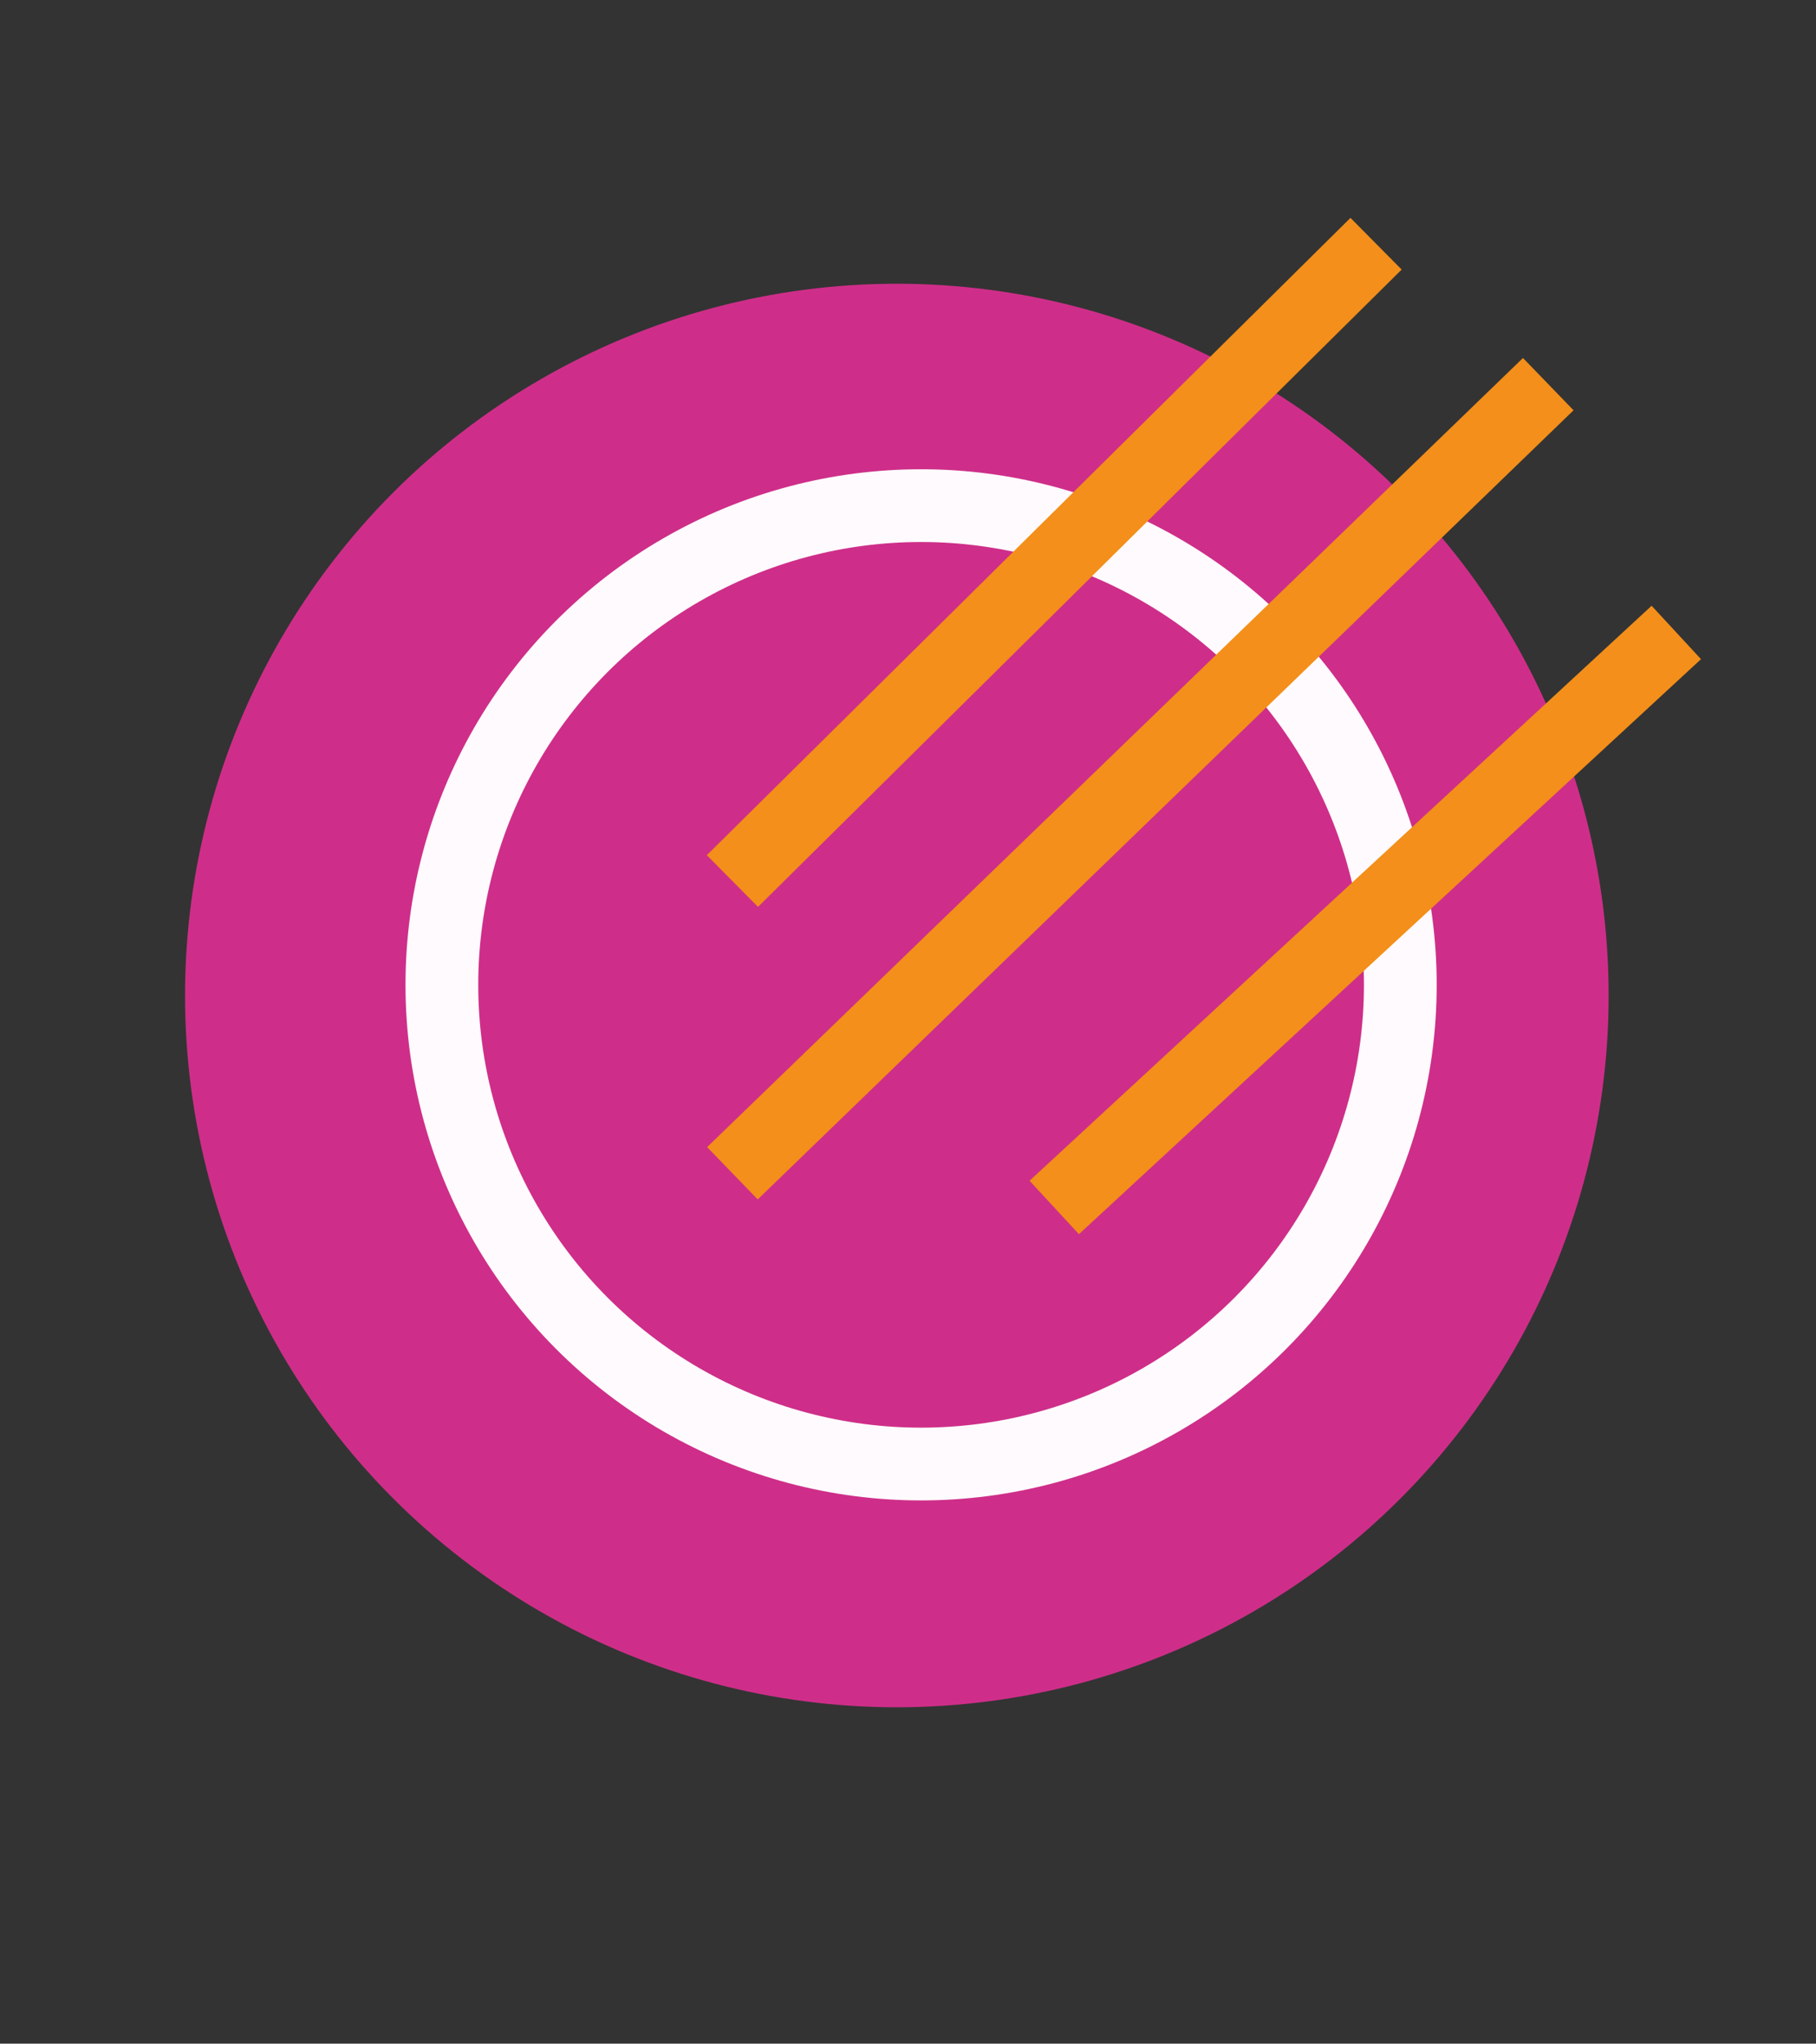
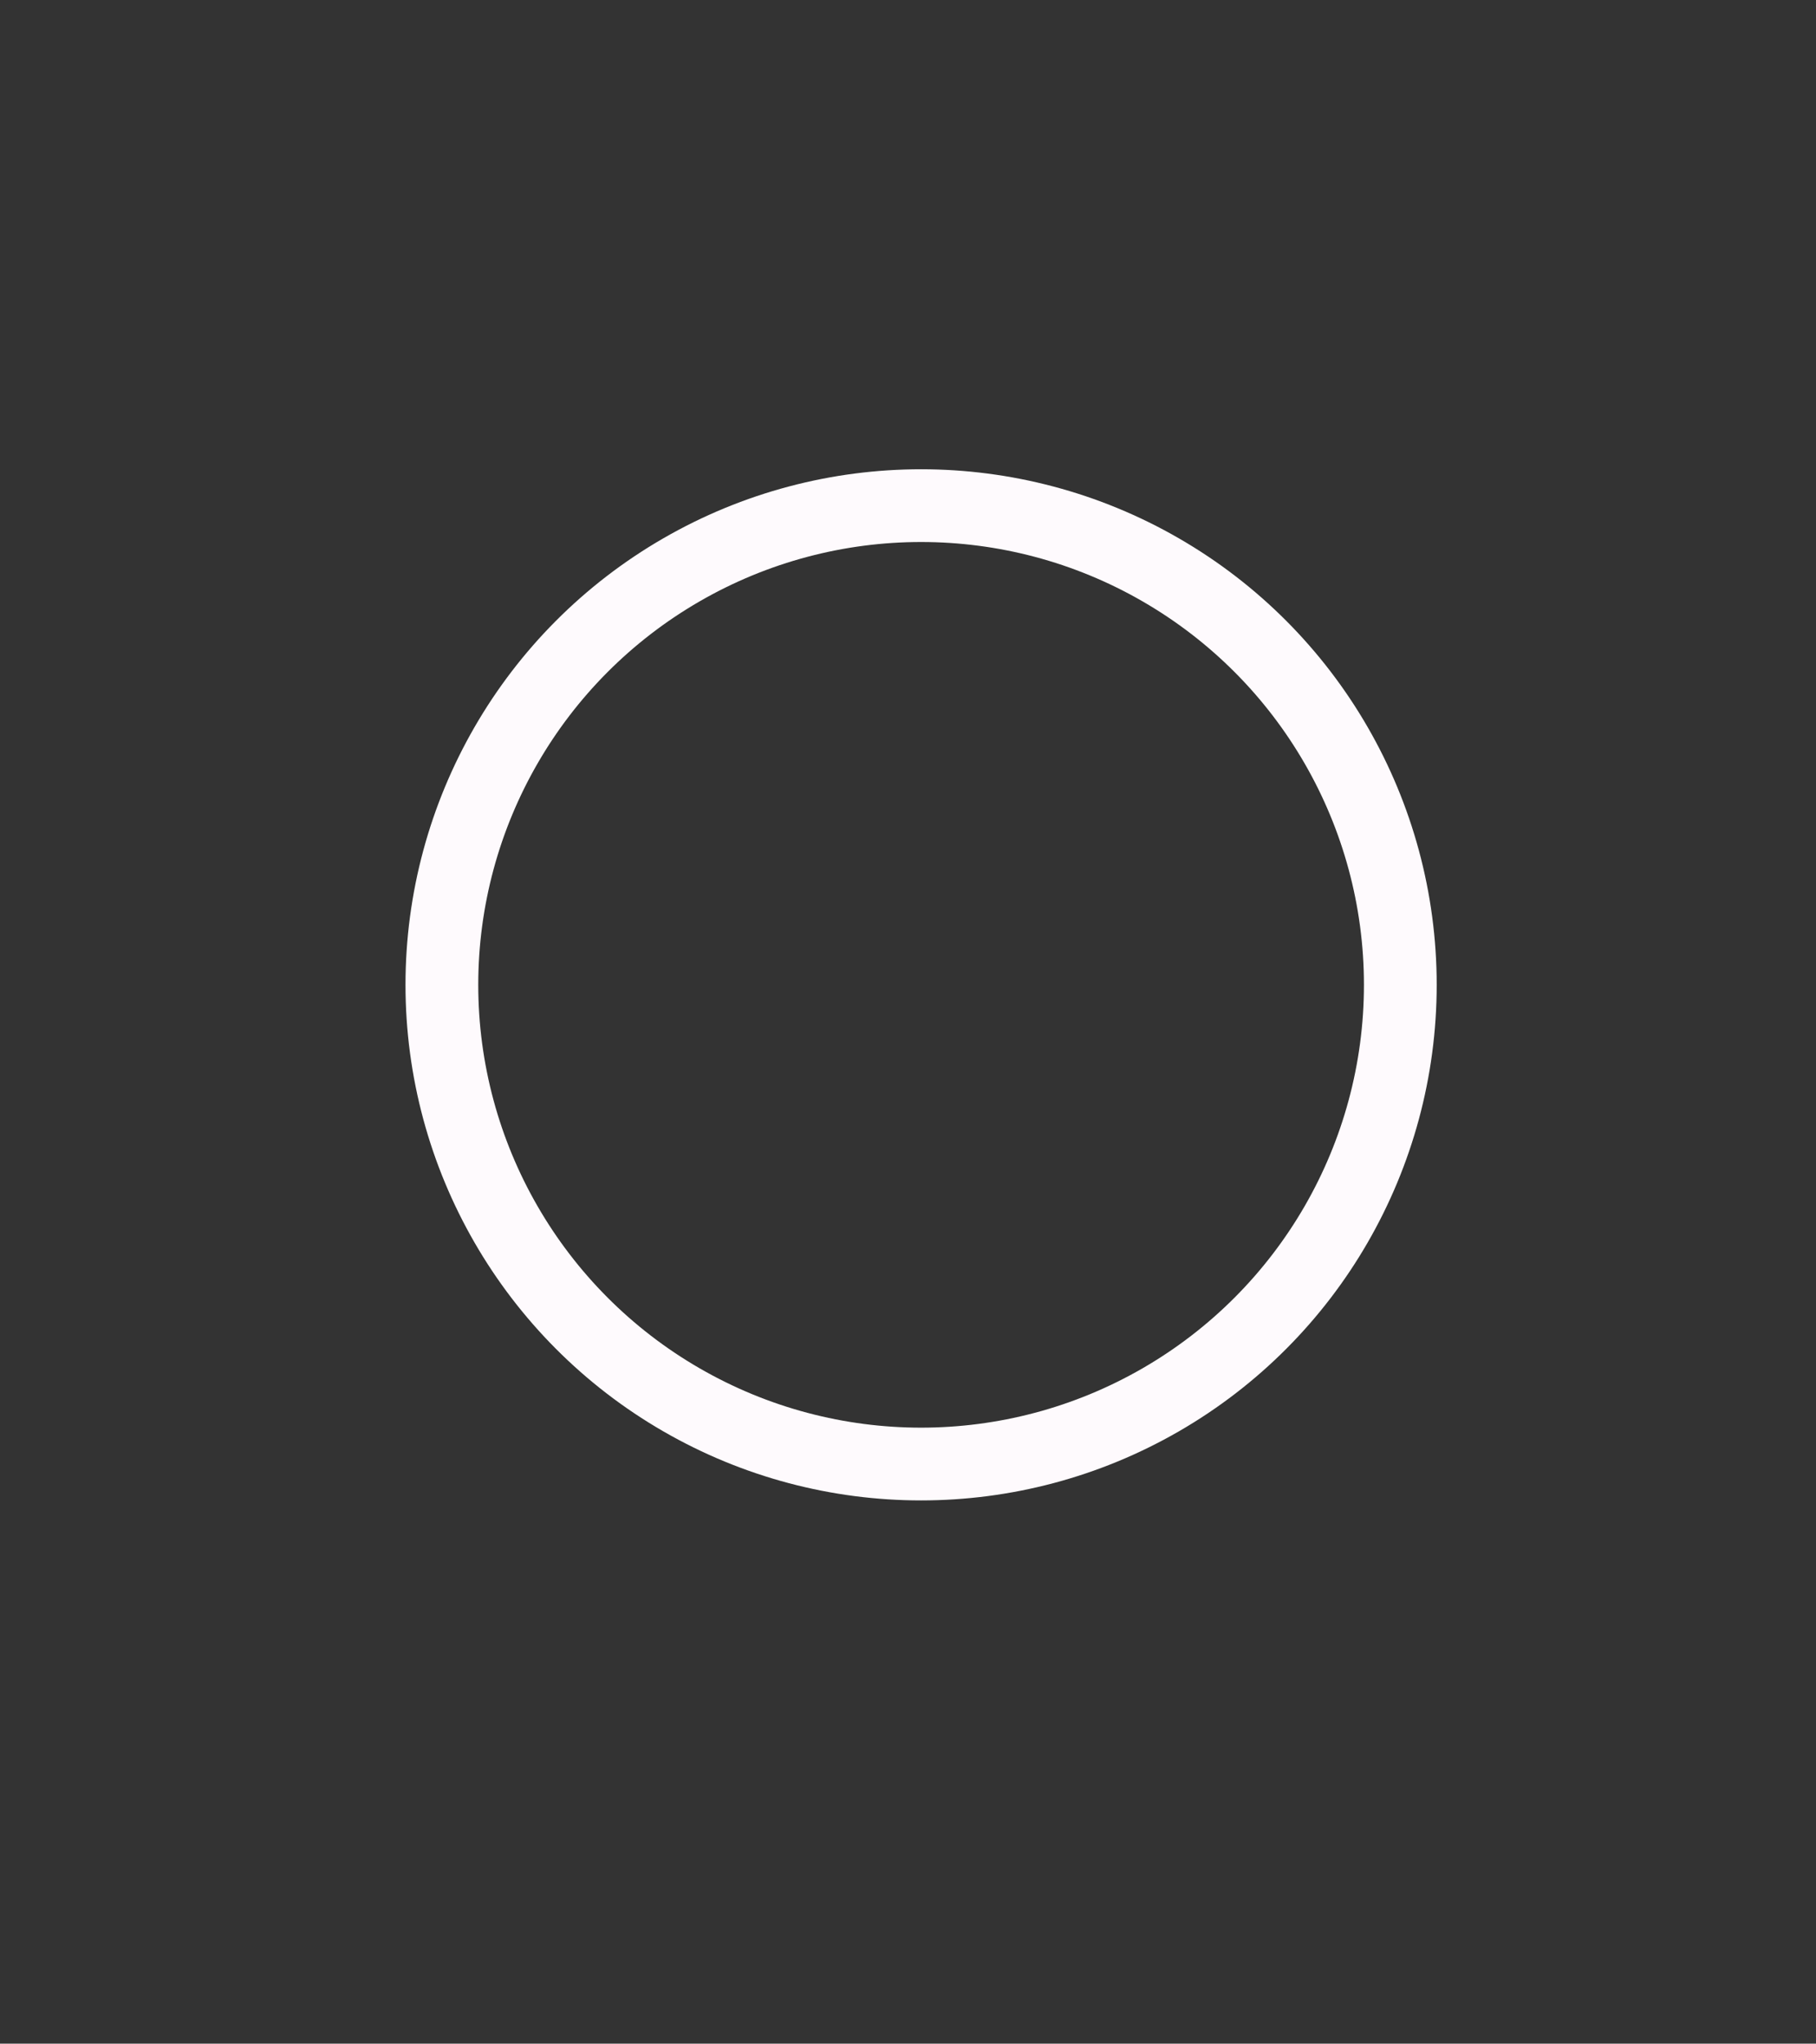
<svg xmlns="http://www.w3.org/2000/svg" id="Layer_1" data-name="Layer 1" viewBox="0 0 74.88 84.27">
  <rect x="0" y="0" width="74.88" height="84.27" fill="#333333" stroke="none" />
  <defs>
    <style>.cls-1{fill:#ce2e89;}.cls-2,.cls-3{fill:none;stroke-miterlimit:10;stroke-width:3px;}.cls-2{stroke:#fefafd;}.cls-3{stroke:#f38f1a;}</style>
  </defs>
-   <circle class="cls-1" cx="36.98" cy="41.05" r="29.35" />
  <circle class="cls-2" cx="37.98" cy="40.61" r="19.76" />
-   <line class="cls-3" x1="56.74" y1="10.05" x2="30.2" y2="36.33" />
-   <line class="cls-3" x1="63.84" y1="15.84" x2="30.2" y2="48.38" />
-   <line class="cls-3" x1="69.12" y1="26.08" x2="43.47" y2="49.79" />
</svg>